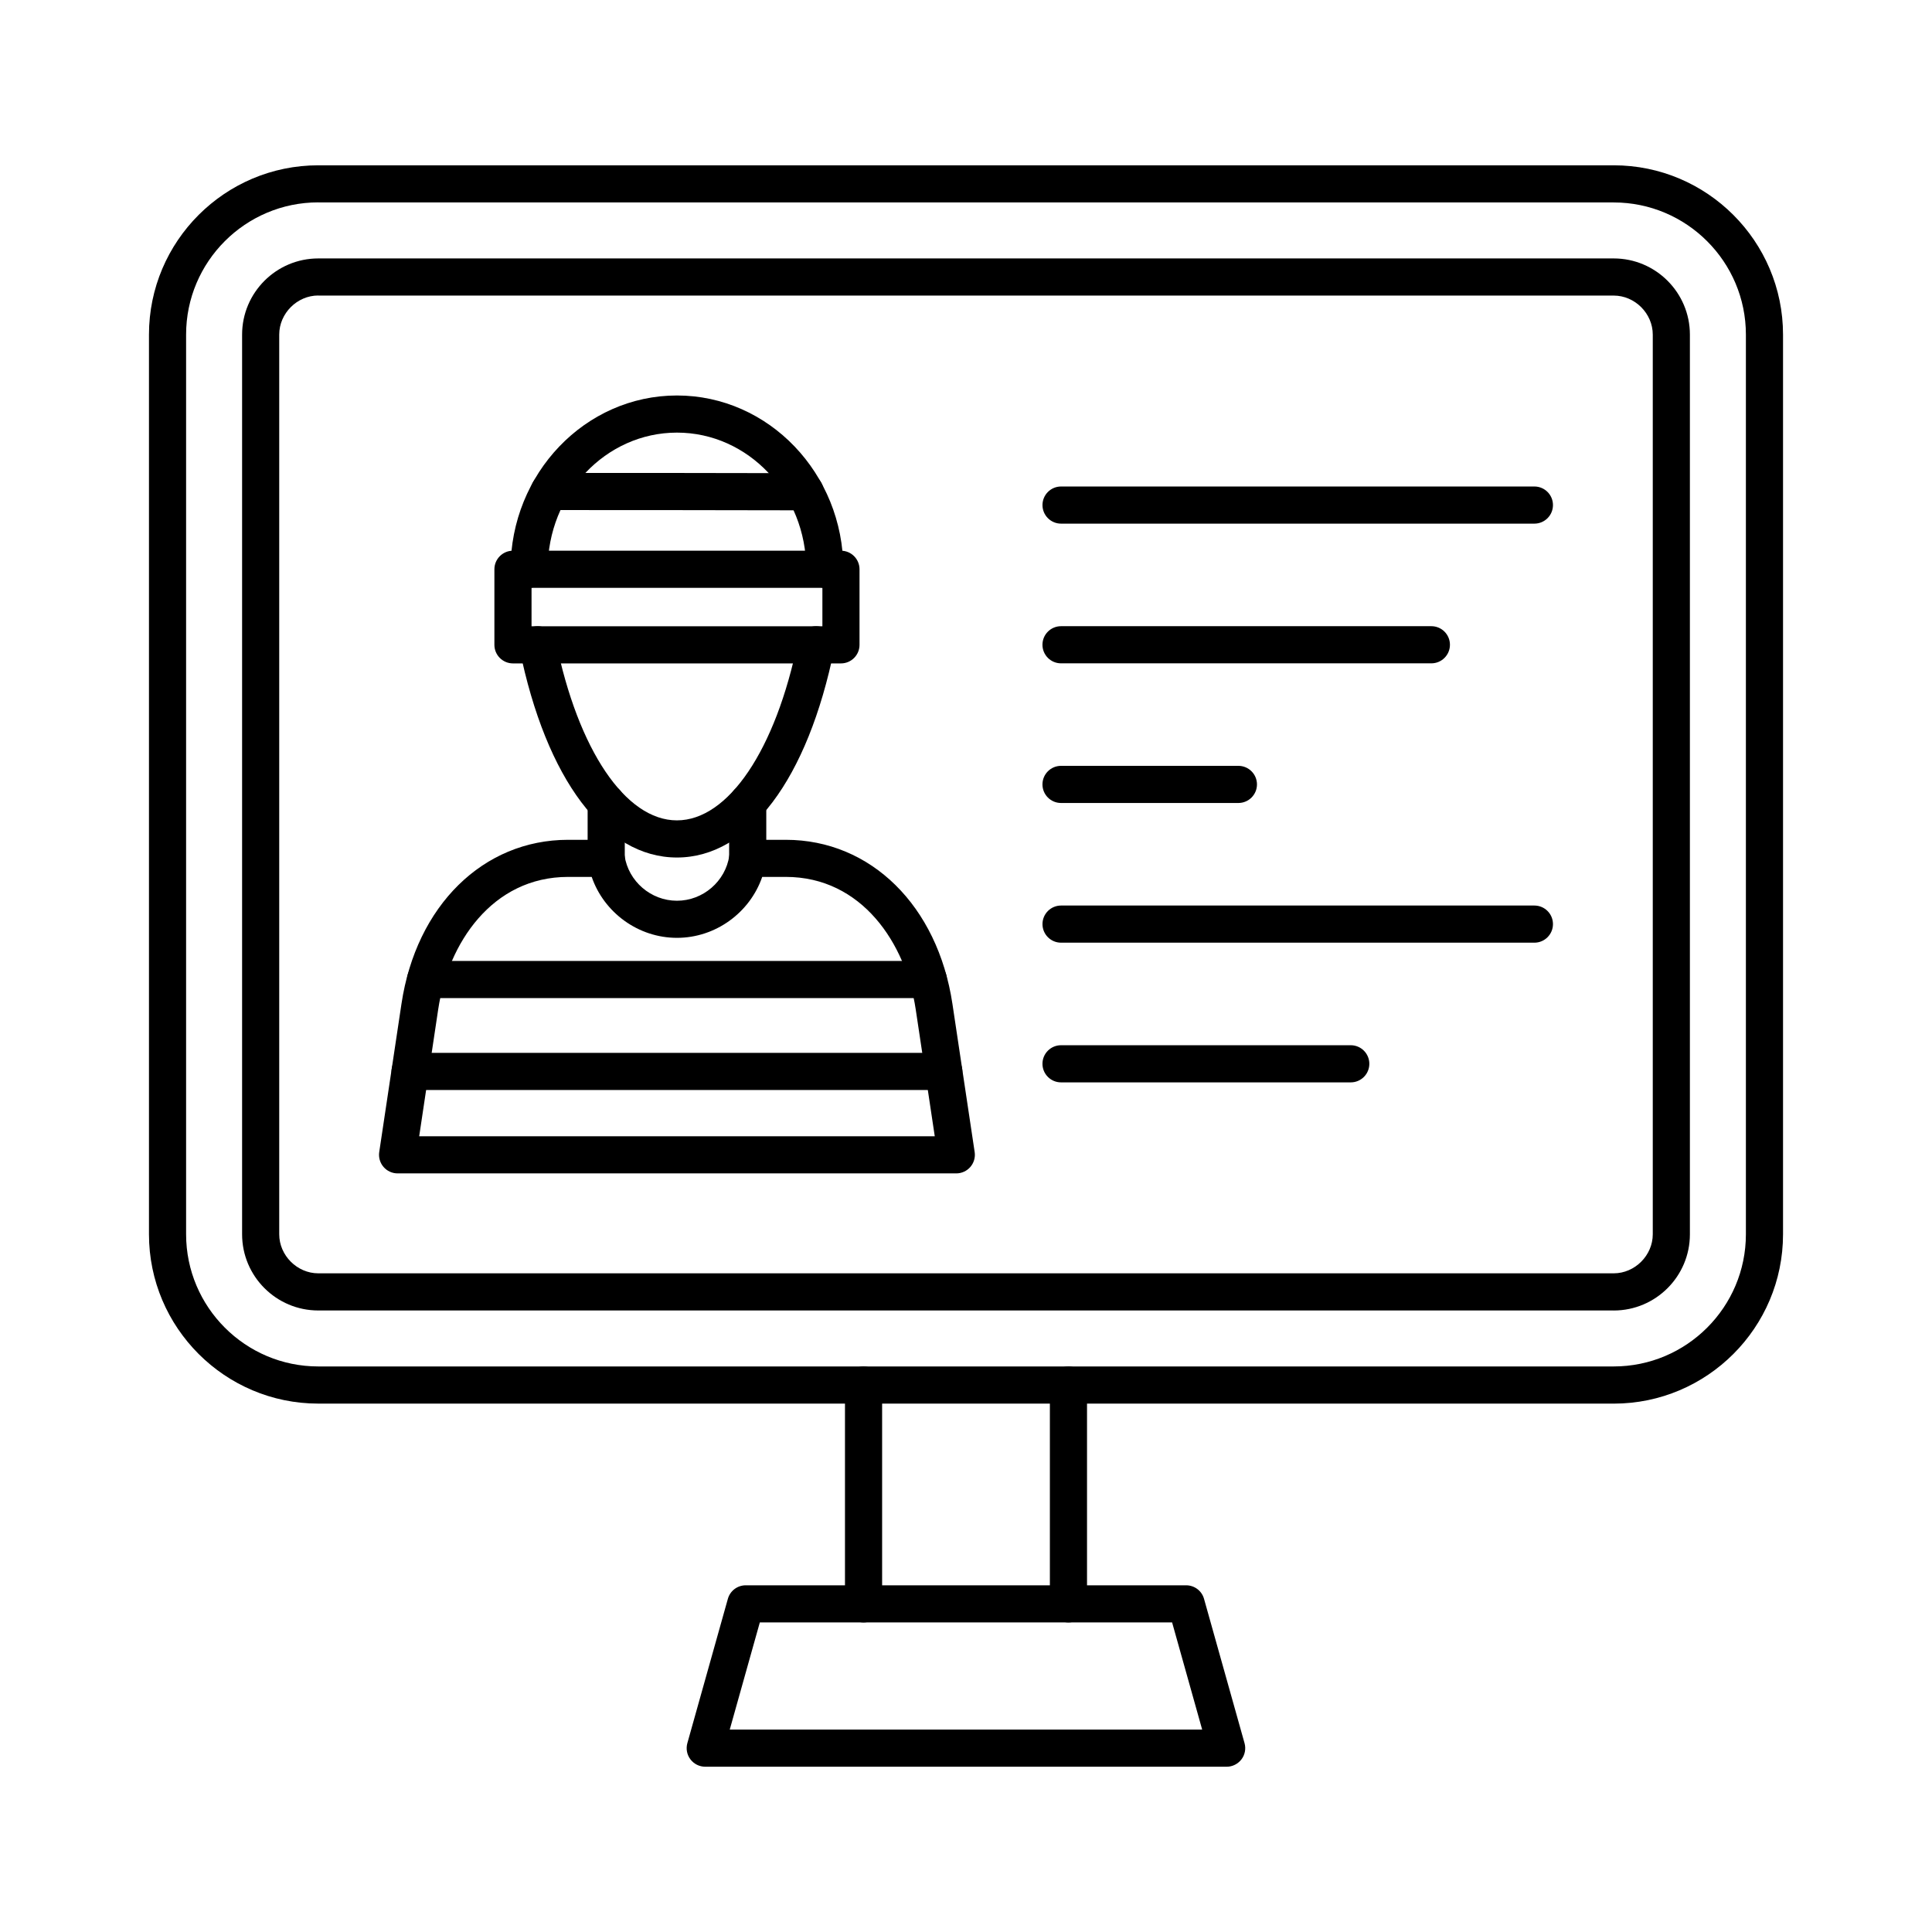
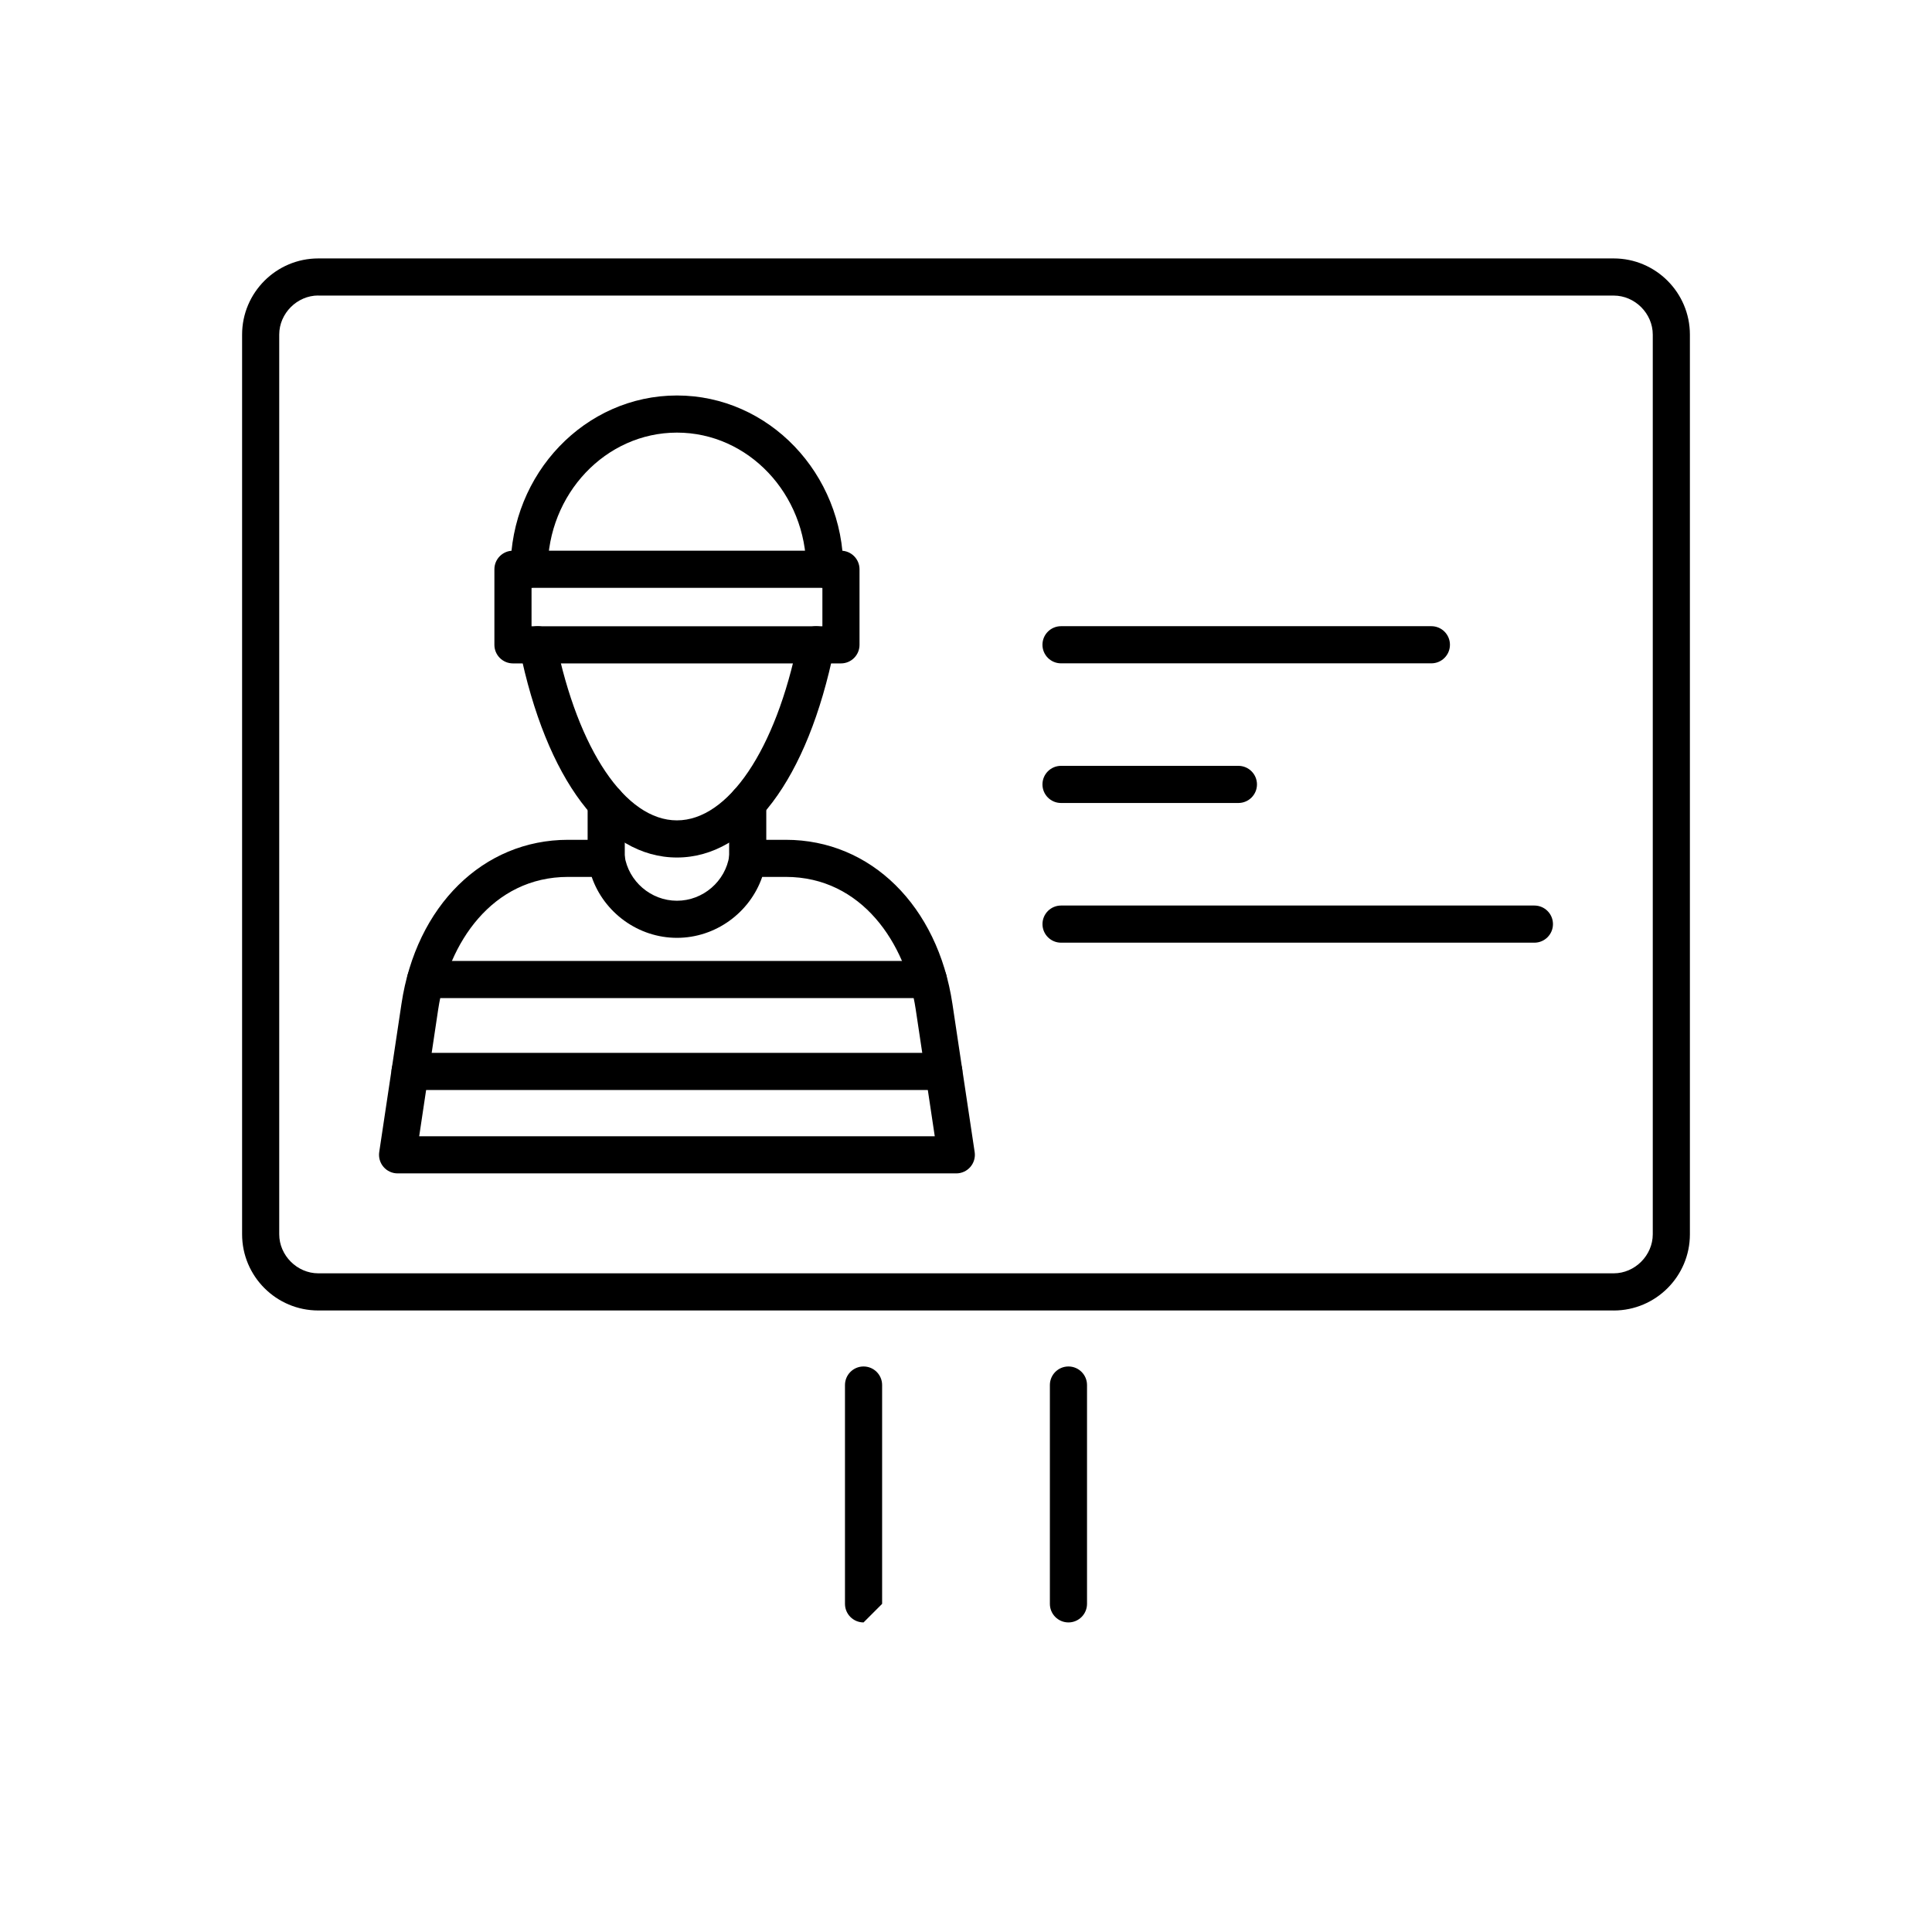
<svg xmlns="http://www.w3.org/2000/svg" fill="#000000" width="800px" height="800px" version="1.1" viewBox="144 144 512 512">
  <g>
-     <path d="m571.65 515.97h-343.3c-24.738 0-44.871-20.133-44.871-44.871v-238.42c0-24.746 20.133-44.871 44.871-44.871h343.3c24.738 0 44.871 20.133 44.871 44.871v238.43c0 24.734-20.133 44.867-44.871 44.867zm-343.3-318.34c-19.316 0-35.031 15.715-35.031 35.031v238.43c0 19.316 15.715 35.031 35.031 35.031h343.3c19.316 0 35.031-15.715 35.031-35.031v-238.41c0-19.316-15.715-35.031-35.031-35.031h-343.3z" />
    <path d="m571.65 491.29h-343.3c-11.141 0-20.191-9.062-20.191-20.191v-238.42c0-11.141 9.062-20.191 20.191-20.191h343.3c11.141 0 20.191 9.062 20.191 20.191v238.43c0 11.125-9.055 20.188-20.191 20.188zm-343.3-268.98c-5.609 0-10.352 4.742-10.352 10.352v238.43c0 5.609 4.742 10.352 10.352 10.352h343.3c5.609 0 10.352-4.742 10.352-10.352v-238.41c0-5.617-4.742-10.352-10.352-10.352h-343.3z" />
-     <path d="m469.09 612.2h-138.19c-1.543 0-2.992-0.719-3.926-1.949-0.934-1.23-1.23-2.812-0.816-4.301l10.734-38.238c0.59-2.125 2.527-3.59 4.734-3.59h116.72c2.203 0 4.144 1.465 4.734 3.59l10.734 38.238c0.414 1.484 0.117 3.078-0.816 4.301-0.938 1.219-2.375 1.949-3.91 1.949zm-131.7-9.84h125.2l-7.969-28.398h-109.26z" />
-     <path d="m372.85 573.96c-2.715 0-4.922-2.203-4.922-4.922v-57.988c0-2.715 2.203-4.922 4.922-4.922 2.715 0 4.922 2.203 4.922 4.922v57.988c-0.004 2.719-2.207 4.922-4.922 4.922z" />
+     <path d="m372.85 573.96c-2.715 0-4.922-2.203-4.922-4.922v-57.988c0-2.715 2.203-4.922 4.922-4.922 2.715 0 4.922 2.203 4.922 4.922v57.988z" />
    <path d="m427.15 573.96c-2.715 0-4.922-2.203-4.922-4.922v-57.988c0-2.715 2.203-4.922 4.922-4.922 2.715 0 4.922 2.203 4.922 4.922v57.988c-0.004 2.719-2.207 4.922-4.922 4.922z" />
    <path d="m397.43 454.96h-148.06c-1.438 0-2.793-0.621-3.731-1.711-0.934-1.082-1.348-2.519-1.141-3.938l5.894-39.281c3.898-26.008 21.648-43.473 44.152-43.473h10.098c2.441 0 4.508 1.781 4.871 4.191 1.012 6.82 6.988 11.957 13.883 11.957 6.898 0 12.871-5.137 13.883-11.957 0.355-2.41 2.43-4.191 4.871-4.191h10.098c22.504 0 40.246 17.477 44.152 43.473l5.894 39.281c0.215 1.418-0.207 2.856-1.141 3.938-0.926 1.082-2.297 1.711-3.723 1.711zm-142.34-9.84h136.63l-5.047-33.633c-2.617-17.465-14.277-35.098-34.422-35.098h-6.258c-3.258 9.445-12.32 16.148-22.594 16.148-10.273 0-19.336-6.699-22.594-16.148h-6.258c-20.141 0-31.805 17.625-34.422 35.098z" />
    <path d="m389.99 408.5h-133.19c-2.715 0-4.922-2.203-4.922-4.922 0-2.715 2.203-4.922 4.922-4.922h133.2c2.715 0 4.922 2.203 4.922 4.922s-2.203 4.922-4.93 4.922z" />
    <path d="m394.11 432.86h-141.43c-2.715 0-4.922-2.203-4.922-4.922 0-2.715 2.203-4.922 4.922-4.922h141.43c2.715 0 4.922 2.203 4.922 4.922s-2.207 4.922-4.922 4.922z" />
    <path d="m304.65 376.39c-2.715 0-4.922-2.203-4.922-4.922v-14.75c0-2.715 2.203-4.922 4.922-4.922 2.715 0 4.922 2.203 4.922 4.922v14.75c0 2.719-2.207 4.922-4.922 4.922z" />
    <path d="m342.15 376.39c-2.715 0-4.922-2.203-4.922-4.922v-14.75c0-2.715 2.203-4.922 4.922-4.922 2.715 0 4.922 2.203 4.922 4.922v14.75c0 2.719-2.207 4.922-4.922 4.922z" />
    <path d="m323.39 371.25s0.008 0 0 0c-19.059 0-34.656-20.703-41.723-55.391-0.543-2.668 1.18-5.266 3.836-5.805 2.668-0.543 5.266 1.18 5.805 3.836 5.883 28.859 18.469 47.516 32.078 47.516s26.203-18.648 32.078-47.516c0.543-2.668 3.141-4.379 5.805-3.836 2.668 0.543 4.379 3.141 3.836 5.805-7.059 34.688-22.656 55.391-41.715 55.391z" />
    <path d="m366.86 319.81h-86.918c-2.715 0-4.922-2.203-4.922-4.922v-20.023c0-2.715 2.203-4.922 4.922-4.922h86.918c2.715 0 4.922 2.203 4.922 4.922v20.023c0 2.719-2.203 4.922-4.922 4.922zm-81.996-9.84h77.078v-10.184h-77.078z" />
    <path d="m362.58 299.78c-2.715 0-4.922-2.203-4.922-4.922 0-19.965-15.371-36.211-34.254-36.211-18.883 0-34.254 16.246-34.254 36.211 0 2.715-2.203 4.922-4.922 4.922-2.715 0-4.922-2.203-4.922-4.922 0-25.398 19.777-46.051 44.094-46.051 24.316 0 44.094 20.664 44.094 46.051 0.004 2.719-2.199 4.922-4.914 4.922z" />
-     <path d="m357.35 279.24c-0.008 0-0.008 0 0 0-19.75-0.039-47.539-0.078-67.855-0.07-2.715 0-4.922-2.203-4.922-4.922 0-2.715 2.203-4.922 4.922-4.922 20.328-0.012 48.129 0.031 67.875 0.07 2.715 0 4.922 2.215 4.91 4.93-0.02 2.719-2.223 4.914-4.93 4.914z" />
-     <path d="m550.63 282.77h-125.44c-2.715 0-4.922-2.203-4.922-4.922 0-2.715 2.203-4.922 4.922-4.922h125.44c2.715 0 4.922 2.203 4.922 4.922s-2.207 4.922-4.922 4.922z" />
    <path d="m523.32 319.79h-98.137c-2.715 0-4.922-2.203-4.922-4.922 0-2.715 2.203-4.922 4.922-4.922h98.145c2.715 0 4.922 2.203 4.922 4.922s-2.203 4.922-4.93 4.922z" />
    <path d="m472.18 356.8h-46.996c-2.715 0-4.922-2.203-4.922-4.922 0-2.715 2.203-4.922 4.922-4.922h47.004c2.715 0 4.922 2.203 4.922 4.922s-2.203 4.922-4.93 4.922z" />
    <path d="m550.63 393.82h-125.44c-2.715 0-4.922-2.203-4.922-4.922 0-2.715 2.203-4.922 4.922-4.922h125.44c2.715 0 4.922 2.203 4.922 4.922 0 2.715-2.207 4.922-4.922 4.922z" />
-     <path d="m501.97 430.84h-76.785c-2.715 0-4.922-2.203-4.922-4.922 0-2.715 2.203-4.922 4.922-4.922h76.781c2.715 0 4.922 2.203 4.922 4.922s-2.203 4.922-4.918 4.922z" />
  </g>
</svg>